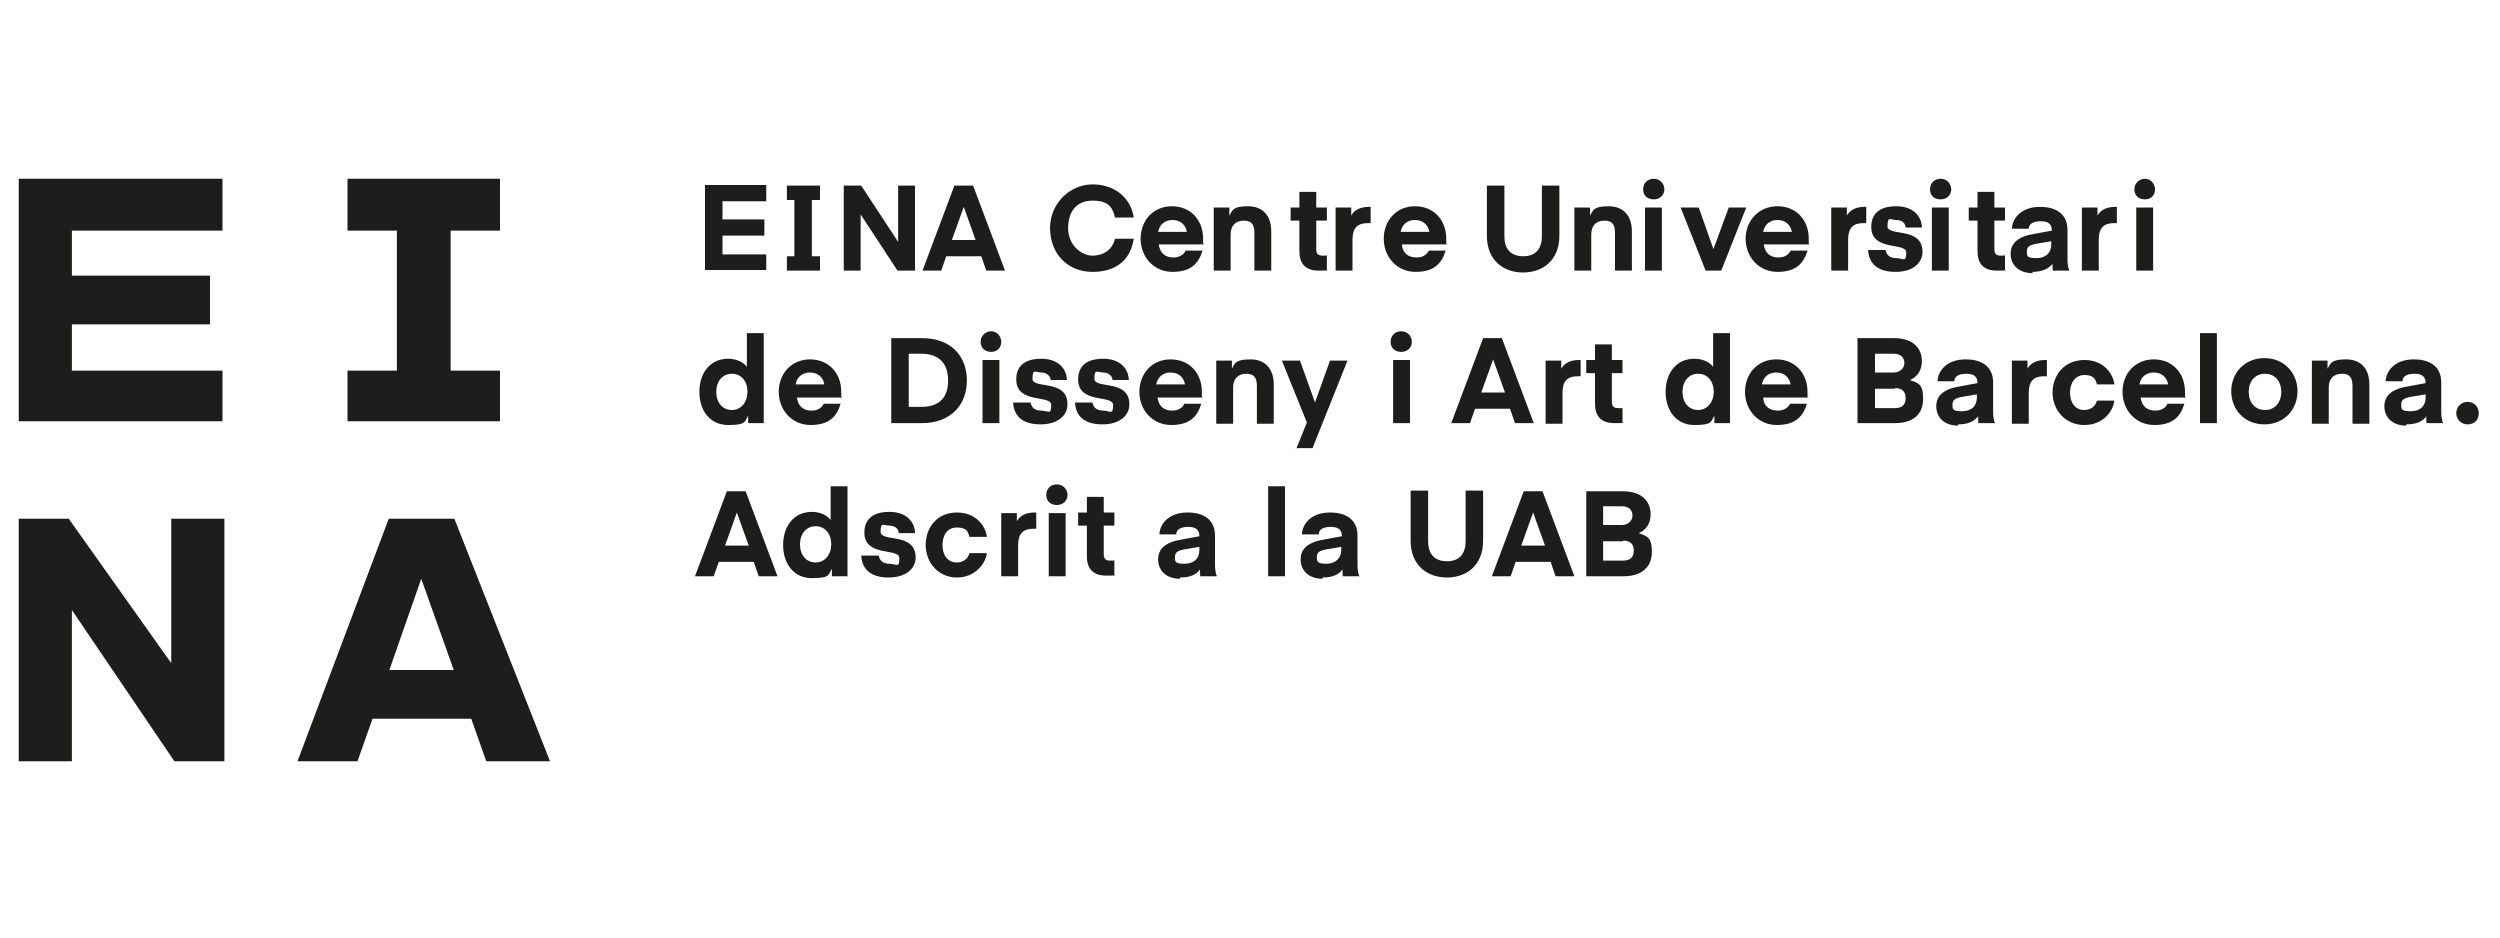
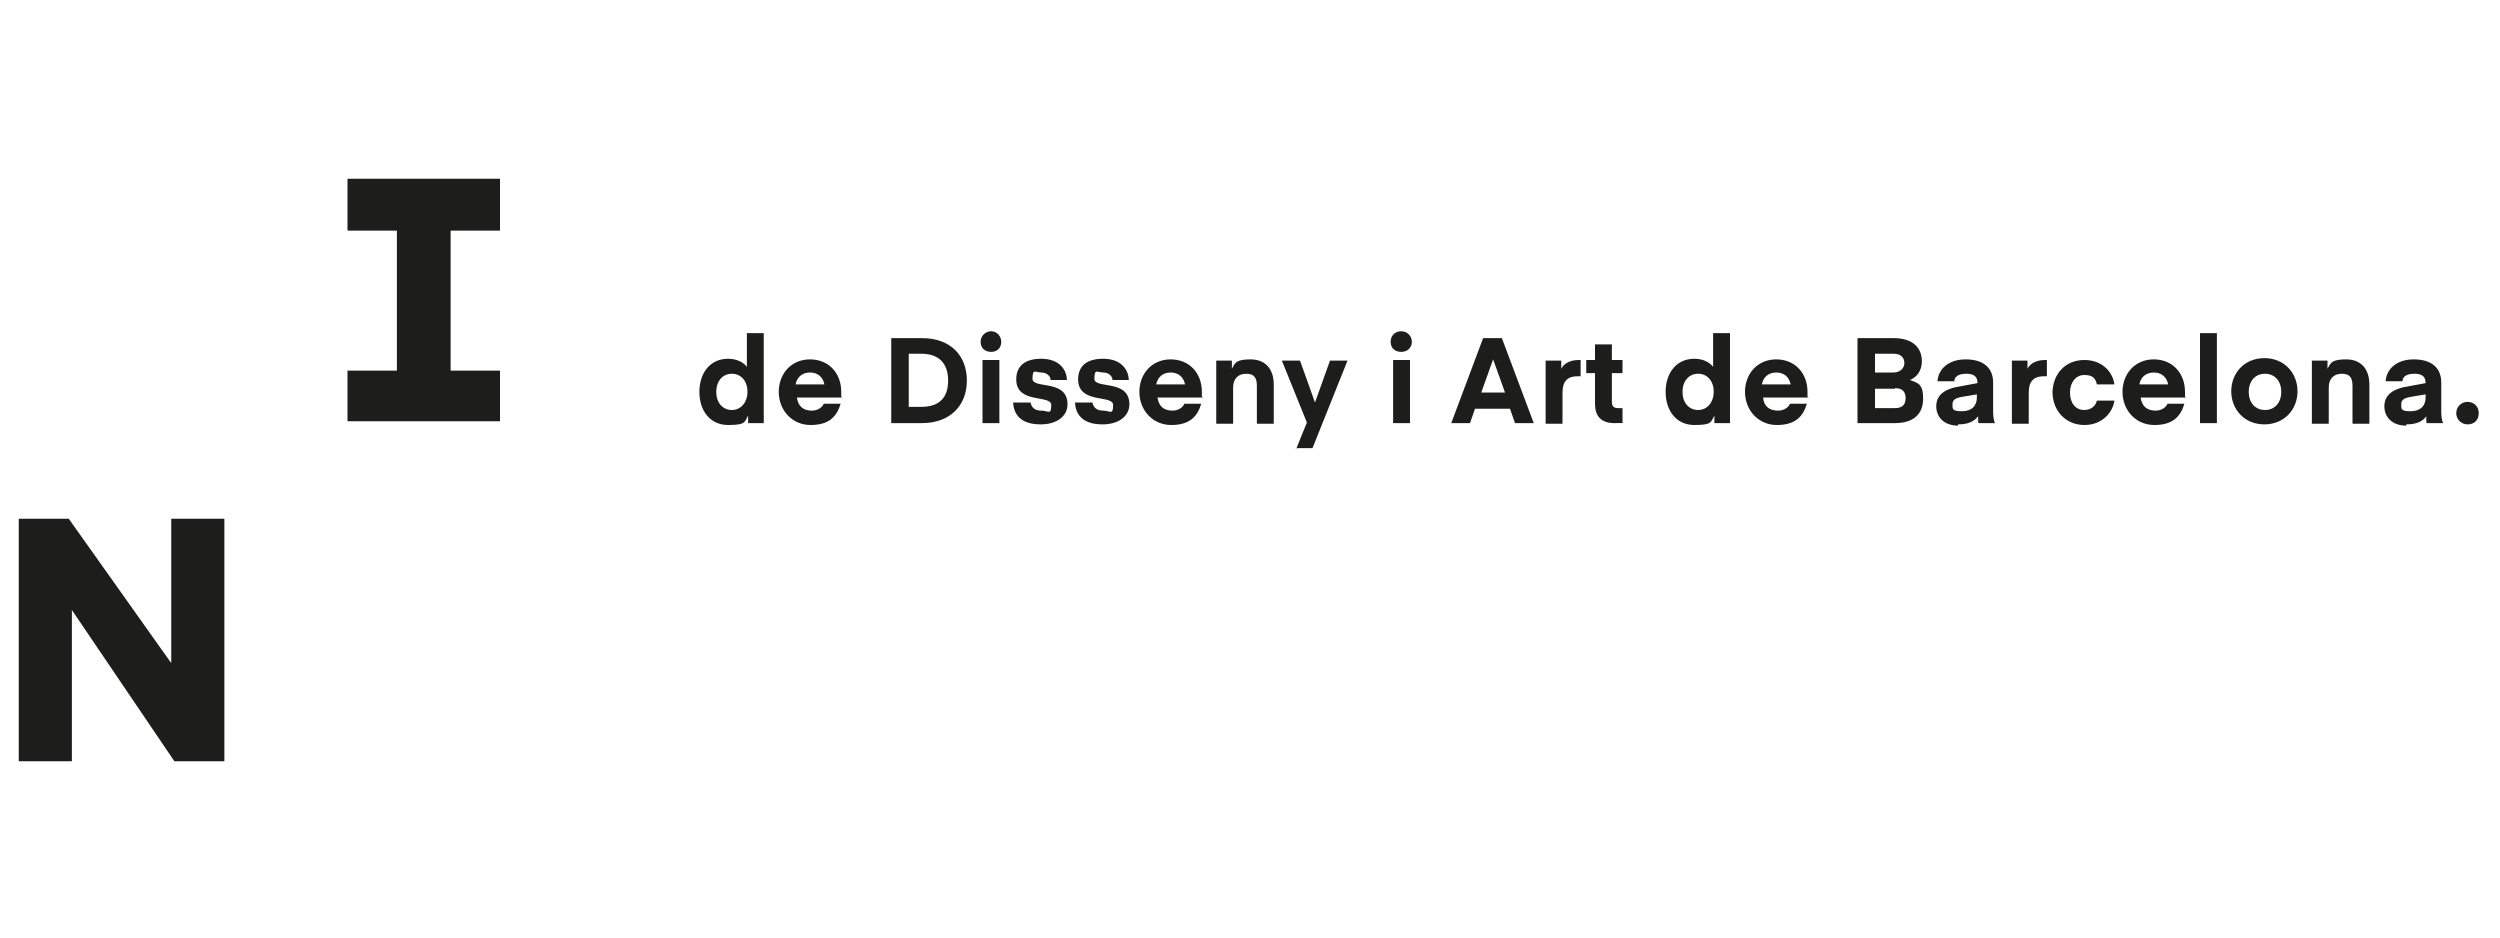
<svg xmlns="http://www.w3.org/2000/svg" id="Capa_1" version="1.1" viewBox="0 0 400 150">
  <defs>
    <style>
      .st0 {
        fill: #1d1d1b;
      }
    </style>
  </defs>
-   <polygon class="st0" points="3 67.4 35.6 67.4 35.6 59.3 11.5 59.3 11.5 51.9 33.6 51.9 33.6 44.1 11.5 44.1 11.5 36.9 35.6 36.9 35.6 28.6 3 28.6 3 67.4" />
  <polygon class="st0" points="80 59.3 72.1 59.3 72.1 36.9 80 36.9 80 28.6 55.6 28.6 55.6 36.9 63.5 36.9 63.5 59.3 55.6 59.3 55.6 67.4 80 67.4 80 59.3" />
  <polygon class="st0" points="27.4 106.1 11 83 3 83 3 121.8 11.5 121.8 11.5 97.6 27.9 121.8 35.9 121.8 35.9 83 27.4 83 27.4 106.1" />
-   <path class="st0" d="M77.9,121.8h10.1l-15.3-38.8h-10.5l-14.6,38.8h9.6l2.4-6.8h15.8l2.4,6.8ZM62.3,107.2l5.1-14.6,5.2,14.6h-10.3Z" />
  <g>
-     <path class="st0" d="M259.5,81c1.2,0,1.7.7,1.7,1.5s-.7,1.5-1.7,1.5h-3v-3h3ZM259.7,86.5c1.2,0,1.7.6,1.7,1.6s-.5,1.6-1.7,1.6h-3.2v-3.1h3.2ZM259.8,92.2c2.9,0,4.5-1.5,4.5-3.9s-.8-2.5-2.1-3c1.2-.5,1.9-1.6,1.9-3,0-2.1-1.4-3.7-4.5-3.7h-5.8v13.6h6ZM245.3,82l1.9,5.3h-3.8l1.9-5.3h0ZM241.7,92.2l.8-2.3h5.6l.8,2.3h3l-5.1-13.6h-3l-5.1,13.6h2.9ZM231.5,92.4c3.1,0,5.8-1.9,5.8-5.9v-8h-2.8v8.1c0,1.9-.9,3.2-3,3.2s-3-1.3-3-3.2v-8.1h-2.8v8c0,4,2.7,5.9,5.8,5.9M211.6,92.4c1.5,0,2.6-.4,3.2-1.3,0,.7,0,1.1.1,1.1h2.6c-.2-.4-.3-1.2-.3-1.8v-4.7c0-2.3-1.5-3.7-4.4-3.7s-4.4,1.7-4.5,3.5h2.7c0-.7.6-1.2,1.9-1.2s1.8.5,1.8,1.5h0c0,0-2.7.5-2.7.5-2.7.4-3.9,1.5-3.9,3.2s1.2,3.1,3.5,3.1M214.6,87.6v.4c0,1.3-.9,2.2-2.4,2.2s-1.5-.4-1.5-1.1.4-1,1.5-1.2l2.4-.4ZM205.6,92.2v-14.4h-2.7v14.4h2.7ZM188.8,92.4c1.5,0,2.6-.4,3.2-1.3,0,.7,0,1.1.1,1.1h2.6c-.2-.4-.3-1.2-.3-1.8v-4.7c0-2.3-1.5-3.7-4.4-3.7s-4.4,1.7-4.5,3.5h2.7c0-.7.6-1.2,1.9-1.2s1.8.5,1.8,1.5h0c0,0-2.7.5-2.7.5-2.7.4-3.9,1.5-3.9,3.2s1.2,3.1,3.5,3.1M191.9,87.6v.4c0,1.3-.8,2.2-2.4,2.2s-1.5-.4-1.5-1.1.4-1,1.5-1.2l2.4-.4ZM178.2,89.7s-.3,0-.6,0c-.7,0-1-.3-1-1v-4.6h1.7v-2.1h-1.7v-2.5h-2.7v2.5h-1.4v2.1h1.4v4.9c0,1.9.9,3.1,3.1,3.1s1.3-.1,1.3-.1v-2.4ZM170.5,92.2v-10.1h-2.7v10.1h2.7ZM169.1,80.8c1,0,1.7-.7,1.7-1.6s-.7-1.7-1.7-1.7-1.7.7-1.7,1.7.7,1.6,1.7,1.6M165.8,82s-.2,0-.3,0c-1.7,0-2.5.8-2.8,1.4v-1.3h-2.5v10.1h2.7v-5c0-1.8.8-2.6,2.4-2.6s.5,0,.5,0v-2.6ZM148.1,87.1c0,3,2.1,5.3,5,5.3s4.6-2.2,4.8-3.9h-2.8c-.2.9-1,1.5-2,1.5-1.5,0-2.3-1.2-2.3-2.8s.8-2.8,2.3-2.8,1.8.6,2,1.5h2.8c-.2-1.7-1.7-3.9-4.8-3.9s-5,2.3-5,5.3M142.2,92.4c2.7,0,4.3-1.4,4.3-3.2,0-4.1-5.6-2.4-5.6-4.1s.5-1,1.4-1c1,0,1.5.6,1.5,1.2h2.6c0-1.5-1.1-3.4-4.1-3.4s-4,1.5-4,3.3c0,4,5.6,2.4,5.6,4.1s-.5.9-1.6.9-1.6-.6-1.7-1.3h-2.8c.1,1.9,1.2,3.5,4.4,3.5ZM133,87.1c0,1.6-1,2.9-2.5,2.9s-2.5-1.2-2.5-2.9,1-2.9,2.5-2.9,2.5,1.2,2.5,2.9M132.9,83.2c-.5-.7-1.6-1.3-3-1.3-2.9,0-4.6,2.3-4.6,5.3s1.7,5.3,4.6,5.3,2.6-.5,3.2-1.5v1.2h2.5v-14.4h-2.7v5.4ZM117.9,82l1.9,5.3h-3.8l1.9-5.3h0ZM114.2,92.2l.8-2.3h5.6l.8,2.3h3l-5.1-13.6h-3l-5.1,13.6h2.9Z" />
    <path class="st0" d="M394.8,67.9c1.1,0,1.8-.7,1.8-1.8s-.8-1.8-1.8-1.8-1.8.8-1.8,1.8.8,1.8,1.8,1.8M385,67.9c1.5,0,2.6-.4,3.2-1.3,0,.6,0,1.1.1,1.1h2.6c-.2-.4-.3-1.1-.3-1.8v-4.7c0-2.3-1.5-3.7-4.4-3.7s-4.4,1.7-4.5,3.5h2.7c0-.7.6-1.2,1.9-1.2s1.8.5,1.8,1.5h0c0,0-2.7.5-2.7.5-2.7.4-3.9,1.5-3.9,3.2s1.2,3.1,3.5,3.1M388.1,63.2v.4c0,1.3-.8,2.2-2.4,2.2s-1.5-.4-1.5-1.1.4-1,1.5-1.2l2.4-.4ZM372.4,57.7h-2.5v10.1h2.7v-5.8c0-1.3.7-2.2,2.1-2.2s1.7.8,1.7,2v6h2.7v-6.3c0-2.4-1.3-4-3.7-4s-2.5.6-3,1.5v-1.2ZM359.8,62.7c0-1.8,1.1-2.9,2.6-2.9s2.6,1.1,2.6,2.9-1.1,2.9-2.6,2.9-2.6-1.1-2.6-2.9M362.3,67.9c3.2,0,5.3-2.4,5.3-5.3s-2.1-5.3-5.3-5.3-5.3,2.4-5.3,5.3,2.1,5.3,5.3,5.3M354.7,67.7v-14.4h-2.7v14.4h2.7ZM344.6,59.6c1.3,0,2.1.8,2.3,1.9h-4.6c.2-1.1,1-1.9,2.3-1.9M349.6,63.5s0-.4,0-.8c0-3-2-5.2-5-5.2s-5,2.3-5,5.2,2.1,5.3,5.1,5.3,4.2-1.4,4.8-3.4h-2.7c-.3.7-1.1,1.1-1.9,1.1-1.4,0-2.2-.7-2.4-2.1h7.3ZM328.4,62.7c0,3,2.1,5.3,5.1,5.3s4.6-2.2,4.8-3.9h-2.8c-.2.9-1,1.5-2,1.5-1.5,0-2.3-1.2-2.3-2.8s.9-2.8,2.3-2.8,1.8.6,2,1.5h2.8c-.2-1.7-1.7-3.9-4.8-3.9s-5.1,2.3-5.1,5.3M327.5,57.6s-.2,0-.3,0c-1.7,0-2.5.8-2.8,1.4v-1.3h-2.5v10.1h2.7v-5c0-1.8.8-2.6,2.4-2.6s.5,0,.5,0v-2.6ZM313.3,67.9c1.5,0,2.5-.4,3.2-1.3,0,.6,0,1.1.1,1.1h2.6c-.2-.4-.3-1.1-.3-1.8v-4.7c0-2.3-1.5-3.7-4.4-3.7s-4.4,1.7-4.5,3.5h2.7c0-.7.6-1.2,1.9-1.2s1.8.5,1.8,1.5h0c0,0-2.7.5-2.7.5-2.7.4-3.9,1.5-3.9,3.2s1.2,3.1,3.5,3.1M316.3,63.2v.4c0,1.3-.8,2.2-2.4,2.2s-1.5-.4-1.5-1.1.4-1,1.5-1.2l2.4-.4ZM303,56.6c1.2,0,1.7.7,1.7,1.5s-.7,1.5-1.7,1.5h-3v-3h3ZM303.2,62.1c1.2,0,1.7.6,1.7,1.6s-.5,1.6-1.7,1.6h-3.2v-3.1h3.2ZM303.2,67.7c3,0,4.5-1.5,4.5-3.9s-.8-2.5-2.1-3c1.2-.5,1.9-1.6,1.9-3,0-2.1-1.4-3.7-4.5-3.7h-5.8v13.6h6ZM284.2,59.6c1.3,0,2.1.8,2.3,1.9h-4.6c.2-1.1,1-1.9,2.3-1.9M289.2,63.5s0-.4,0-.8c0-3-2-5.2-5-5.2s-5,2.3-5,5.2,2.1,5.3,5.1,5.3,4.2-1.4,4.8-3.4h-2.7c-.3.7-1.1,1.1-1.9,1.1-1.4,0-2.3-.7-2.4-2.1h7.3ZM274.2,62.7c0,1.6-1,2.9-2.5,2.9s-2.5-1.2-2.5-2.9,1-2.9,2.5-2.9,2.5,1.2,2.5,2.9M274.1,58.7c-.5-.7-1.6-1.3-3-1.3-2.9,0-4.6,2.3-4.6,5.3s1.7,5.3,4.6,5.3,2.6-.5,3.2-1.5v1.2h2.5v-14.4h-2.7v5.4ZM259.5,65.3s-.3,0-.6,0c-.7,0-1-.3-1-1v-4.6h1.7v-2.1h-1.7v-2.5h-2.7v2.5h-1.4v2.1h1.4v4.9c0,1.9.9,3.1,3.1,3.1s1.3-.1,1.3-.1v-2.4ZM252.9,57.6s-.2,0-.3,0c-1.7,0-2.5.8-2.8,1.4v-1.3h-2.5v10.1h2.7v-5c0-1.8.8-2.6,2.4-2.6s.5,0,.5,0v-2.6ZM238.9,57.5l1.9,5.3h-3.8l1.9-5.3h0ZM235.2,67.7l.8-2.3h5.6l.8,2.3h3l-5.1-13.6h-3l-5.1,13.6h2.9ZM225.6,67.7v-10.1h-2.7v10.1h2.7ZM224.2,56.3c1,0,1.7-.7,1.7-1.6s-.7-1.7-1.7-1.7-1.7.7-1.7,1.7.7,1.6,1.7,1.6M207.3,71.7h2.7l5.6-14h-2.8l-2.4,6.7-2.4-6.7h-2.9l4,9.9-1.7,4.2ZM197.1,57.7h-2.5v10.1h2.7v-5.8c0-1.3.7-2.2,2.1-2.2s1.7.8,1.7,2v6h2.7v-6.3c0-2.4-1.3-4-3.7-4s-2.5.6-3,1.5v-1.2ZM187.3,59.6c1.3,0,2.1.8,2.3,1.9h-4.6c.2-1.1,1-1.9,2.3-1.9M192.3,63.5s0-.4,0-.8c0-3-2-5.2-5-5.2s-5,2.3-5,5.2,2.1,5.3,5.1,5.3,4.2-1.4,4.8-3.4h-2.7c-.3.7-1.1,1.1-1.9,1.1-1.4,0-2.2-.7-2.4-2.1h7.3ZM176.4,67.9c2.7,0,4.3-1.4,4.3-3.2,0-4.1-5.6-2.4-5.6-4.1s.5-1,1.4-1,1.5.6,1.5,1.2h2.6c0-1.5-1.1-3.4-4.1-3.4s-4,1.5-4,3.3c0,4,5.6,2.4,5.6,4.1s-.5.9-1.6.9-1.6-.6-1.7-1.3h-2.8c.1,1.9,1.2,3.5,4.4,3.5ZM166.5,67.9c2.7,0,4.3-1.4,4.3-3.2,0-4.1-5.6-2.4-5.6-4.1s.5-1,1.4-1,1.5.6,1.5,1.2h2.6c0-1.5-1.1-3.4-4.1-3.4s-4,1.5-4,3.3c0,4,5.6,2.4,5.6,4.1s-.5.9-1.6.9-1.6-.6-1.7-1.3h-2.8c.1,1.9,1.2,3.5,4.4,3.5ZM159.9,67.7v-10.1h-2.7v10.1h2.7ZM158.6,56.3c1,0,1.6-.7,1.6-1.6s-.7-1.7-1.6-1.7-1.7.7-1.7,1.7.7,1.6,1.7,1.6M151.7,60.9c0,2.6-1.3,4.2-4.3,4.2h-2v-8.5h2c3,0,4.3,1.7,4.3,4.3M147.5,67.7c4.6,0,7.2-2.9,7.2-6.8s-2.5-6.8-7.2-6.8h-4.9v13.6h4.9ZM129.6,59.6c1.3,0,2.1.8,2.3,1.9h-4.6c.2-1.1,1-1.9,2.3-1.9M134.6,63.5s0-.4,0-.8c0-3-2-5.2-5-5.2s-5,2.3-5,5.2,2.1,5.3,5.1,5.3,4.2-1.4,4.8-3.4h-2.7c-.3.7-1.1,1.1-1.9,1.1-1.4,0-2.2-.7-2.4-2.1h7.3ZM119.6,62.7c0,1.6-1,2.9-2.5,2.9s-2.5-1.2-2.5-2.9,1-2.9,2.5-2.9,2.5,1.2,2.5,2.9M119.5,58.7c-.5-.7-1.6-1.3-3-1.3-2.9,0-4.6,2.3-4.6,5.3s1.7,5.3,4.6,5.3,2.6-.5,3.2-1.5v1.2h2.5v-14.4h-2.7v5.4Z" />
-     <path class="st0" d="M344.5,43.3v-10.1h-2.7v10.1h2.7ZM343.2,31.9c1,0,1.6-.7,1.6-1.6s-.7-1.7-1.6-1.7-1.7.7-1.7,1.7.7,1.6,1.7,1.6M338.7,33.1s-.2,0-.3,0c-1.7,0-2.5.8-2.8,1.4v-1.3h-2.5v10.1h2.7v-5c0-1.8.8-2.6,2.4-2.6s.5,0,.5,0v-2.6ZM325.2,43.5c1.5,0,2.6-.5,3.2-1.3,0,.7,0,1.1.1,1.1h2.6c-.2-.4-.3-1.1-.3-1.8v-4.7c0-2.3-1.5-3.7-4.4-3.7s-4.4,1.7-4.5,3.5h2.7c0-.7.6-1.2,1.9-1.2s1.8.5,1.8,1.5h0c0,0-2.7.5-2.7.5-2.7.4-3.9,1.5-3.9,3.2s1.2,3.1,3.5,3.1M328.2,38.7v.4c0,1.3-.8,2.2-2.4,2.2s-1.5-.4-1.5-1.1.4-1,1.5-1.2l2.4-.4ZM320.7,40.9s-.3,0-.6,0c-.7,0-1-.3-1-1v-4.6h1.7v-2.1h-1.7v-2.5h-2.7v2.5h-1.4v2.1h1.4v4.9c0,1.9.9,3.1,3.1,3.1s1.3-.1,1.3-.1v-2.4ZM311.8,43.3v-10.1h-2.7v10.1h2.7ZM310.5,31.9c1,0,1.7-.7,1.7-1.6s-.7-1.7-1.7-1.7-1.7.7-1.7,1.7.7,1.6,1.7,1.6M303.3,43.5c2.7,0,4.3-1.4,4.3-3.2,0-4.1-5.6-2.4-5.6-4.1s.5-1,1.4-1c1,0,1.5.6,1.5,1.2h2.6c0-1.5-1.1-3.4-4.1-3.4s-4,1.5-4,3.3c0,4,5.6,2.4,5.6,4.1s-.5.9-1.6.9-1.6-.6-1.7-1.3h-2.8c.1,1.9,1.2,3.5,4.4,3.5ZM298.6,33.1s-.2,0-.3,0c-1.7,0-2.5.8-2.8,1.4v-1.3h-2.5v10.1h2.7v-5c0-1.8.8-2.6,2.4-2.6s.5,0,.5,0v-2.6ZM284.4,35.2c1.3,0,2.1.8,2.3,1.9h-4.6c.2-1.1,1-1.9,2.3-1.9M289.4,39s0-.4,0-.8c0-3-2-5.2-5-5.2s-5.1,2.3-5.1,5.2,2.1,5.3,5.1,5.3,4.2-1.4,4.8-3.4h-2.7c-.3.7-1.1,1.1-1.9,1.1-1.4,0-2.2-.7-2.4-2.1h7.3ZM274.2,40l-2.4-6.8h-2.9l4,10.1h2.5l4-10.1h-2.8l-2.5,6.8ZM265.9,43.3v-10.1h-2.7v10.1h2.7ZM264.6,31.9c1,0,1.7-.7,1.7-1.6s-.7-1.7-1.7-1.7-1.7.7-1.7,1.7.7,1.6,1.7,1.6M254.4,33.2h-2.5v10.1h2.7v-5.8c0-1.3.7-2.2,2.1-2.2s1.7.8,1.7,2v6h2.7v-6.3c0-2.4-1.3-4-3.7-4s-2.5.6-3,1.5v-1.2ZM243.7,43.6c3.1,0,5.8-1.9,5.8-5.9v-8h-2.8v8.1c0,1.9-.9,3.2-3,3.2s-3-1.3-3-3.2v-8.1h-2.8v8c0,4,2.7,5.9,5.8,5.9M226.4,35.2c1.3,0,2.1.8,2.3,1.9h-4.6c.2-1.1,1-1.9,2.3-1.9M231.4,39s0-.4,0-.8c0-3-2-5.2-5-5.2s-5,2.3-5,5.2,2.1,5.3,5.1,5.3,4.2-1.4,4.8-3.4h-2.7c-.3.7-1.1,1.1-1.9,1.1-1.4,0-2.3-.7-2.4-2.1h7.3ZM219.3,33.1s-.2,0-.3,0c-1.7,0-2.5.8-2.8,1.4v-1.3h-2.5v10.1h2.7v-5c0-1.8.8-2.6,2.4-2.6s.5,0,.5,0v-2.6ZM212.2,40.9s-.3,0-.6,0c-.7,0-1-.3-1-1v-4.6h1.7v-2.1h-1.7v-2.5h-2.7v2.5h-1.4v2.1h1.4v4.9c0,1.9.9,3.1,3.1,3.1s1.3-.1,1.3-.1v-2.4ZM196.7,33.2h-2.5v10.1h2.7v-5.8c0-1.3.7-2.2,2.1-2.2s1.7.8,1.7,2v6h2.7v-6.3c0-2.4-1.3-4-3.7-4s-2.5.6-3,1.5v-1.2ZM187.6,35.2c1.3,0,2.1.8,2.3,1.9h-4.6c.2-1.1,1-1.9,2.3-1.9M192.5,39s0-.4,0-.8c0-3-2-5.2-5-5.2s-5,2.3-5,5.2,2.1,5.3,5.1,5.3,4.2-1.4,4.8-3.4h-2.7c-.3.7-1.1,1.1-1.9,1.1-1.4,0-2.2-.7-2.4-2.1h7.3ZM168,36.4c0,4.3,2.9,7.1,6.8,7.1s6.1-2,6.6-5.3h-3c-.4,1.7-1.8,2.7-3.6,2.7s-3.9-1.7-3.9-4.4,1.4-4.4,3.9-4.4,3.2,1,3.6,2.7h3c-.5-3.3-3.2-5.3-6.6-5.3s-6.8,2.8-6.8,7.1M154.2,33.1l1.9,5.3h-3.8l1.9-5.3h0ZM150.6,43.3l.8-2.3h5.6l.8,2.3h3l-5.1-13.6h-3l-5.1,13.6h2.9ZM137.7,34.3l5.9,9h2.8v-13.6h-2.7v9l-5.9-9h-2.8v13.6h2.7v-9ZM125.9,32h1.2v9h-1.2v2.3h5.3v-2.3h-1.3v-9h1.3v-2.3h-5.3v2.3ZM122.6,40.7h-7v-3h6.7v-2.6h-6.7v-2.9h7v-2.6h-9.8v13.6h9.8v-2.6Z" />
  </g>
</svg>